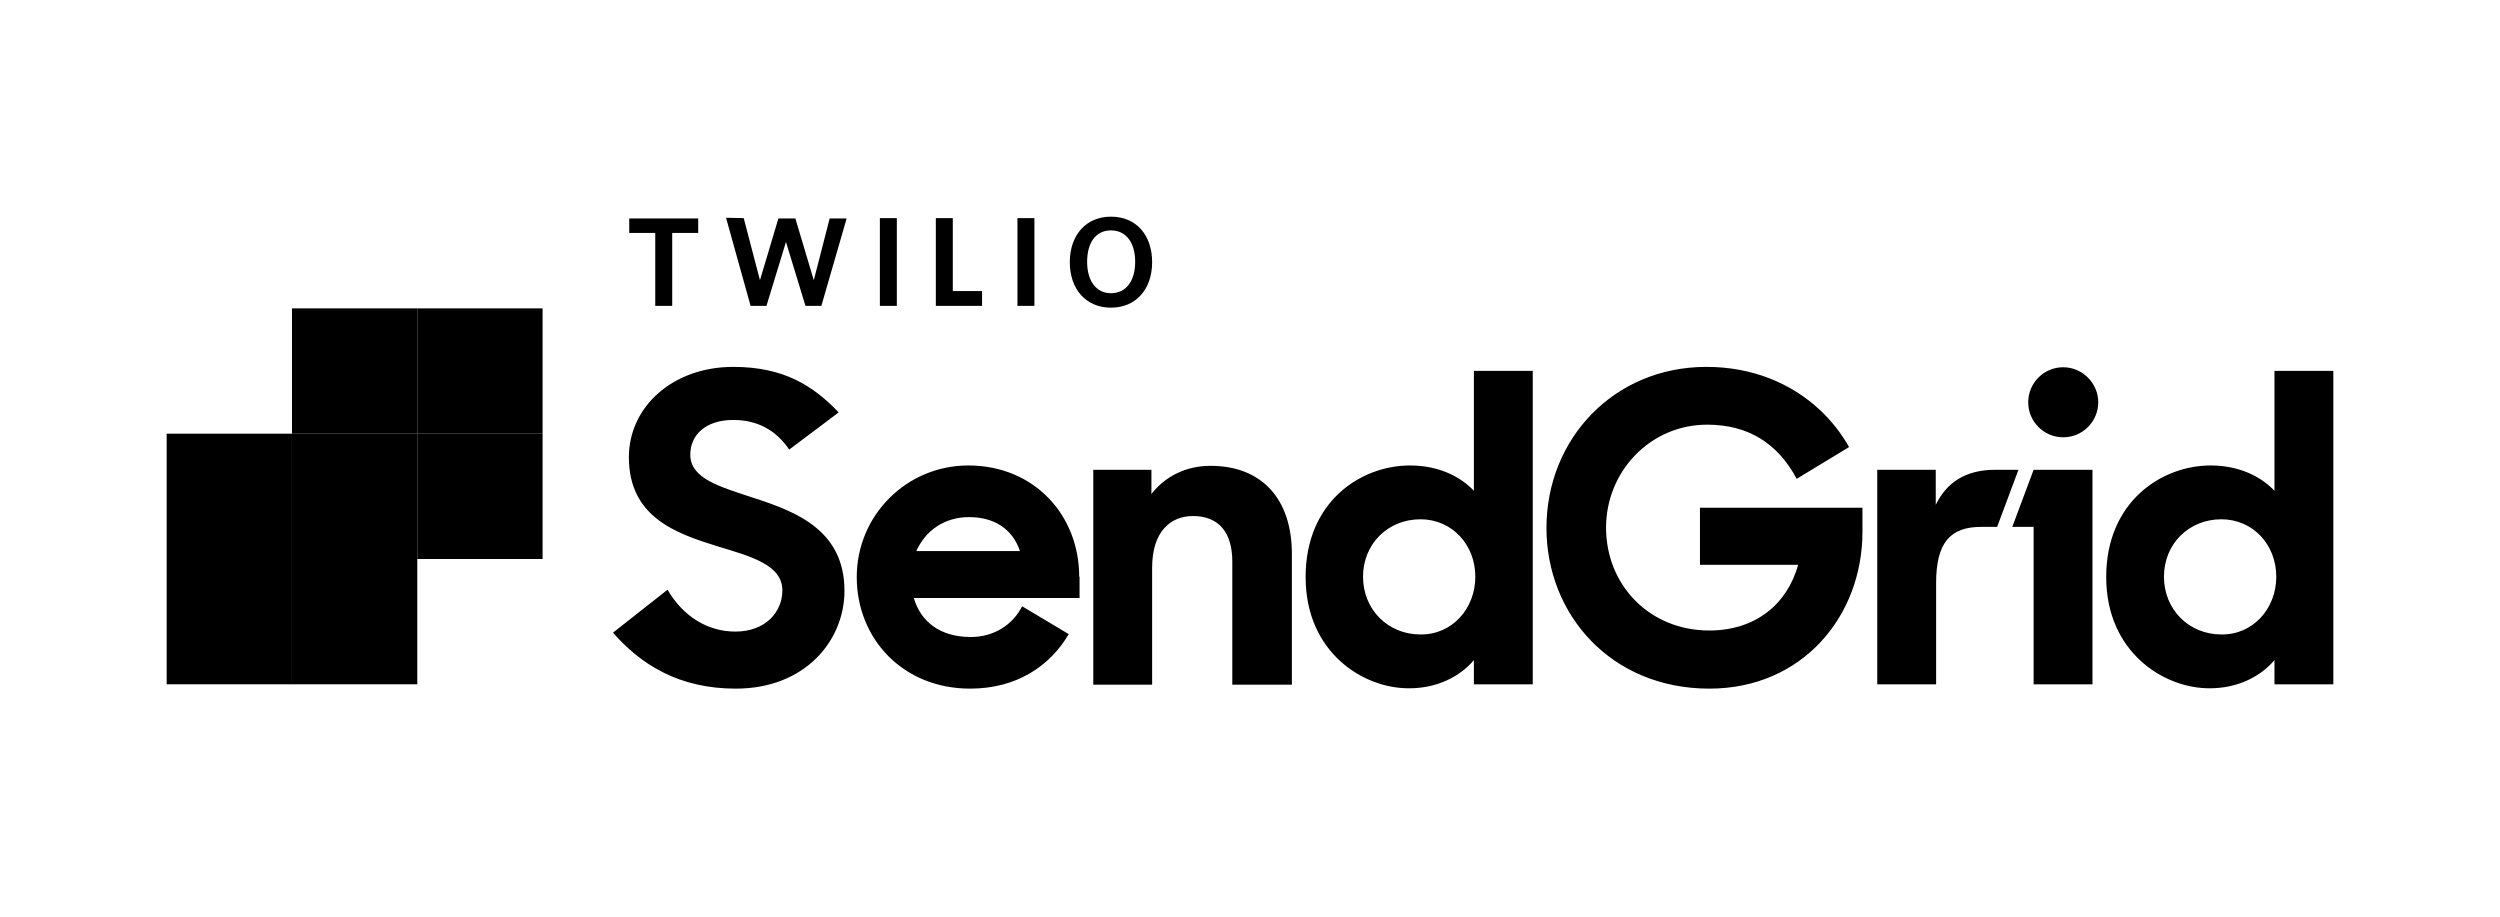
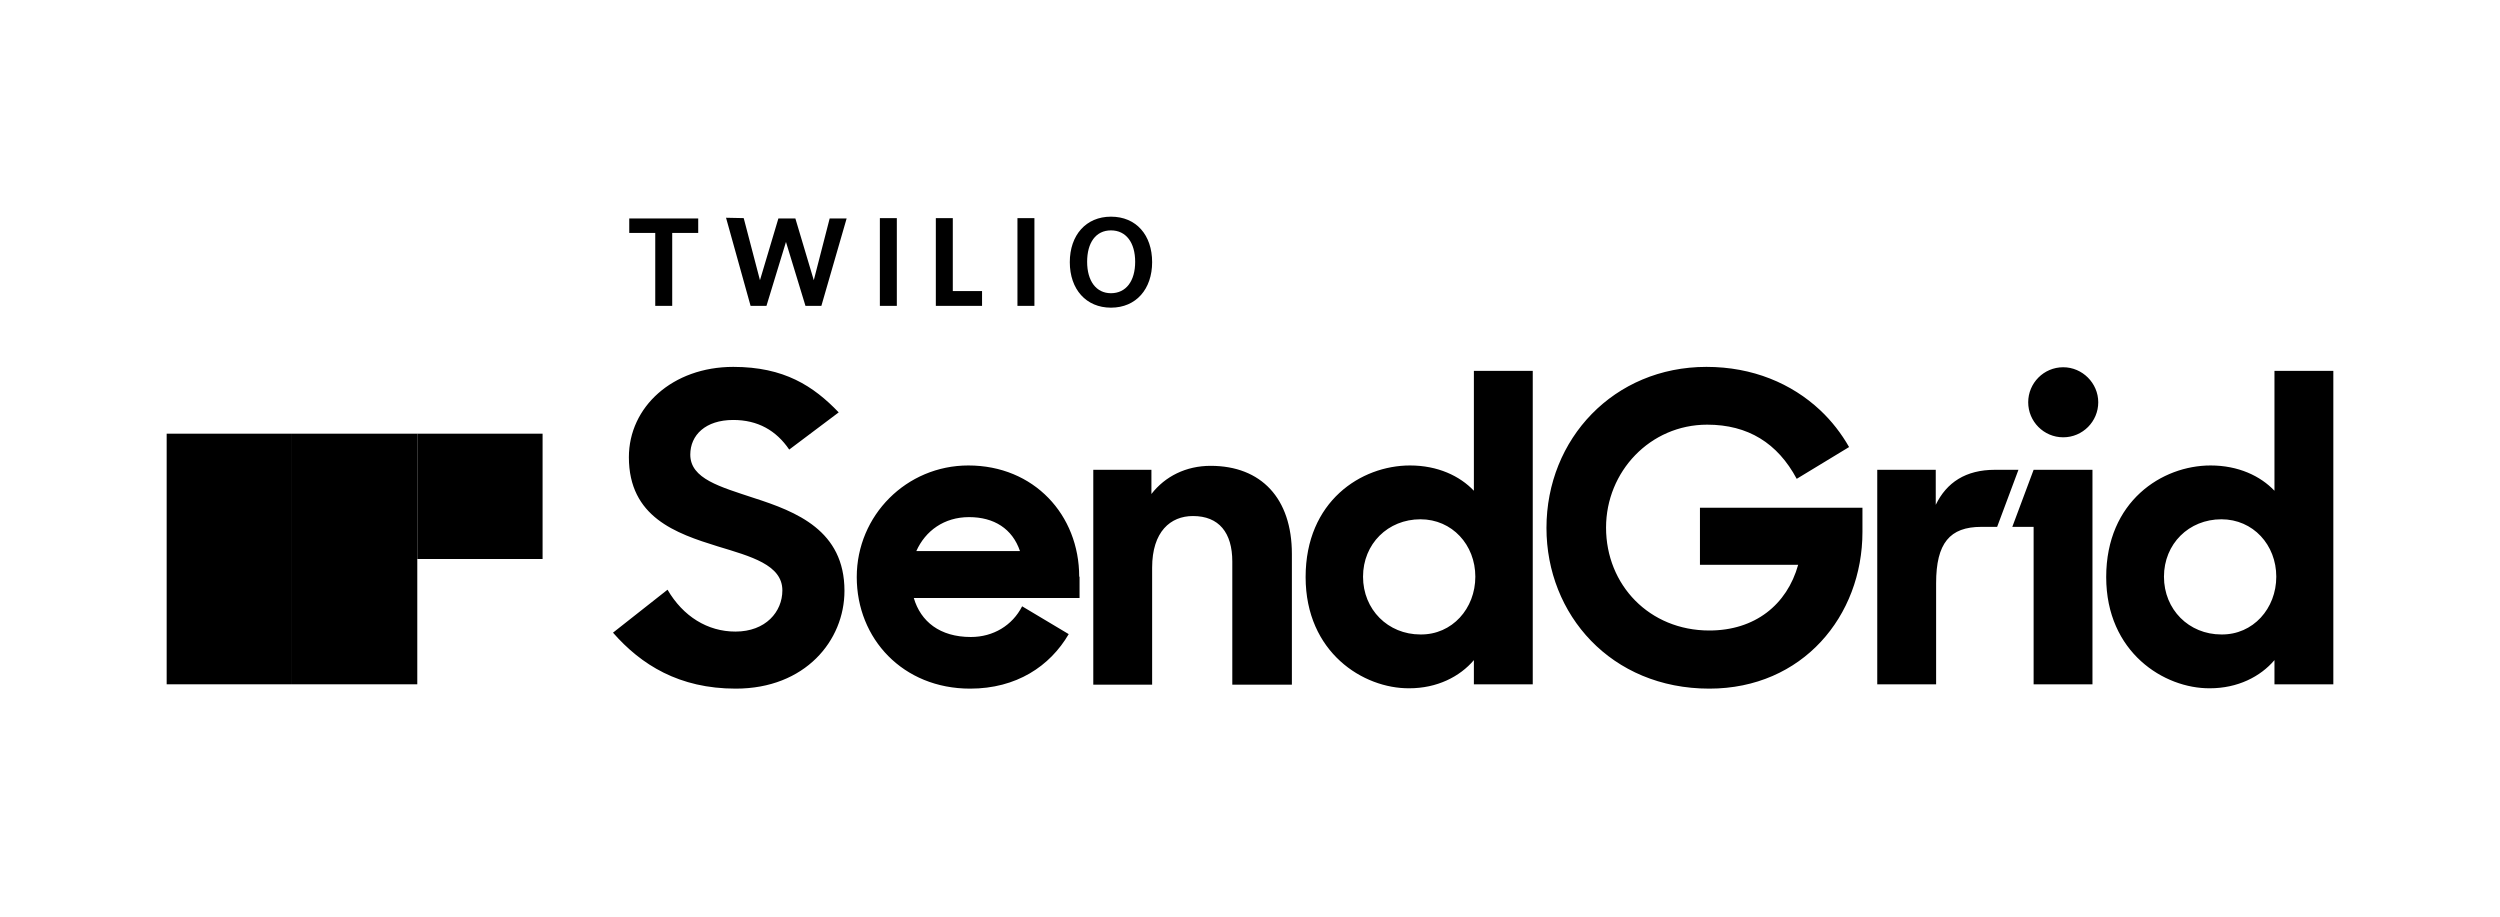
<svg xmlns="http://www.w3.org/2000/svg" width="150" height="55" viewBox="0 0 150 55" fill="none">
  <path d="M17.518 41.058H25.037V33.54H17.518V41.058Z" fill="#9DD6E3" style="fill:#9DD6E3;fill:color(display-p3 0.616 0.839 0.89);fill-opacity:1;" />
  <path d="M10 33.54H17.518V26.021H10V33.54Z" fill="#9DD6E3" style="fill:#9DD6E3;fill:color(display-p3 0.616 0.839 0.89);fill-opacity:1;" />
  <path d="M10 41.058H17.518V33.54H10V41.058Z" fill="#3F72AB" style="fill:#3F72AB;fill:color(display-p3 0.247 0.447 0.671);fill-opacity:1;" />
  <path d="M25.037 33.54H32.555V26.021H25.037V33.54Z" fill="#00A9D1" style="fill:#00A9D1;fill:color(display-p3 0 0.663 0.82);fill-opacity:1;" />
-   <path d="M17.518 26.022H25.037V18.503H17.518V26.022Z" fill="#00A9D1" style="fill:#00A9D1;fill:color(display-p3 0 0.663 0.82);fill-opacity:1;" />
  <path d="M17.518 33.54H25.037V26.021H17.518V33.54Z" fill="#2191C4" style="fill:#2191C4;fill:color(display-p3 0.129 0.569 0.769);fill-opacity:1;" />
-   <path d="M25.037 26.022H32.555V18.503H25.037V26.022Z" fill="#3F72AB" style="fill:#3F72AB;fill:color(display-p3 0.247 0.447 0.671);fill-opacity:1;" />
  <path d="M54.98 33.063C55.522 31.85 56.648 31.027 58.143 31.027C59.638 31.027 60.743 31.72 61.198 33.063H54.98ZM64.752 34.602C64.752 30.897 62.043 27.928 58.1 27.928C54.395 27.928 51.405 30.918 51.405 34.623C51.405 38.328 54.178 41.318 58.208 41.318C60.982 41.318 62.997 39.975 64.123 38.047L61.328 36.378C60.743 37.527 59.595 38.22 58.252 38.22C56.388 38.22 55.24 37.288 54.828 35.88H64.773V34.602H64.752ZM136.577 34.602C136.577 32.695 135.19 31.157 133.283 31.157C131.333 31.157 129.838 32.63 129.838 34.602C129.838 36.573 131.333 38.068 133.283 38.068C135.19 38.09 136.577 36.508 136.577 34.602ZM126.372 34.623C126.372 30.073 129.73 27.928 132.633 27.928C134.302 27.928 135.623 28.557 136.468 29.445V22.252H140V41.058H136.468V39.607C135.623 40.603 134.258 41.297 132.59 41.297C129.86 41.318 126.372 39.152 126.372 34.623ZM123.793 26.238C124.963 26.238 125.895 25.285 125.895 24.137C125.895 22.988 124.942 22.035 123.793 22.035C122.623 22.035 121.692 22.988 121.692 24.137C121.692 25.285 122.623 26.238 123.793 26.238ZM122.017 28.188H125.548V41.058H122.017V31.612H120.738L122.017 28.188ZM112.635 28.188H116.145V30.29C116.795 28.947 117.943 28.188 119.698 28.188H121.107L119.828 31.612H118.875C116.99 31.612 116.167 32.587 116.167 34.992V41.058H112.635V28.188ZM92.788 31.677C92.788 26.325 96.84 22.013 102.387 22.013C105.16 22.013 107.5 23.01 109.212 24.613C109.905 25.263 110.49 26.022 110.945 26.823L107.803 28.73C106.655 26.585 104.878 25.48 102.43 25.48C99.007 25.48 96.363 28.297 96.363 31.655C96.363 35.1 98.963 37.83 102.56 37.83C105.29 37.83 107.218 36.292 107.89 33.887H101.997V30.463H111.747V31.915C111.747 36.963 108.15 41.318 102.56 41.318C96.667 41.318 92.788 36.877 92.788 31.677ZM88.52 34.602C88.52 32.695 87.133 31.157 85.227 31.157C83.277 31.157 81.782 32.63 81.782 34.602C81.782 36.573 83.277 38.068 85.227 38.068C87.133 38.09 88.52 36.508 88.52 34.602ZM78.337 34.623C78.337 30.073 81.673 27.928 84.598 27.928C86.267 27.928 87.588 28.557 88.433 29.445V22.252H91.965V41.058H88.433V39.607C87.588 40.603 86.223 41.297 84.555 41.297C81.803 41.318 78.337 39.152 78.337 34.623ZM65.575 28.188H69.085V29.64C69.908 28.578 71.165 27.95 72.638 27.95C75.672 27.95 77.513 29.9 77.513 33.237V41.08H73.938V33.692C73.938 31.958 73.137 30.962 71.577 30.962C70.233 30.962 69.128 31.893 69.128 34.06V41.08H65.597V28.188H65.575ZM36.78 37.96L40.052 35.382C40.983 36.985 42.457 37.895 44.125 37.895C45.945 37.895 46.942 36.703 46.942 35.425C46.942 33.887 45.057 33.388 43.063 32.782C40.55 32.002 37.733 31.027 37.733 27.43C37.733 24.418 40.355 22.013 43.995 22.013C47.05 22.013 48.805 23.162 50.322 24.743L47.353 26.975C46.573 25.827 45.468 25.198 43.995 25.198C42.327 25.198 41.417 26.108 41.417 27.278C41.417 28.73 43.215 29.207 45.23 29.878C47.787 30.702 50.668 31.828 50.668 35.447C50.668 38.437 48.307 41.318 44.147 41.318C40.745 41.318 38.47 39.888 36.78 37.96ZM40.333 13.975V18.352H39.315V13.975H37.755V13.108H41.893V13.975H40.333ZM49.282 18.352H48.328L47.158 14.517L45.988 18.352H45.035L43.562 13.065L44.623 13.087L45.598 16.813L46.703 13.108H47.722L48.827 16.813L49.78 13.108H50.798L49.282 18.352ZM52.792 18.352H53.81V13.087H52.792V18.352ZM56.15 18.352V13.087H57.168V17.463H58.923V18.352H56.15ZM61.047 18.352H62.065V13.087H61.047V18.352ZM66.658 13.823C65.748 13.823 65.228 14.56 65.228 15.708C65.228 16.857 65.77 17.593 66.658 17.593C67.568 17.593 68.11 16.857 68.11 15.708C68.11 14.56 67.568 13.823 66.658 13.823ZM66.658 18.46C65.163 18.46 64.188 17.355 64.188 15.73C64.188 14.105 65.163 13 66.658 13C68.175 13 69.128 14.105 69.128 15.73C69.128 17.333 68.175 18.46 66.658 18.46Z" fill="#212F38" style="fill:#212F38;fill:color(display-p3 0.129 0.184 0.22);fill-opacity:1;" />
</svg>